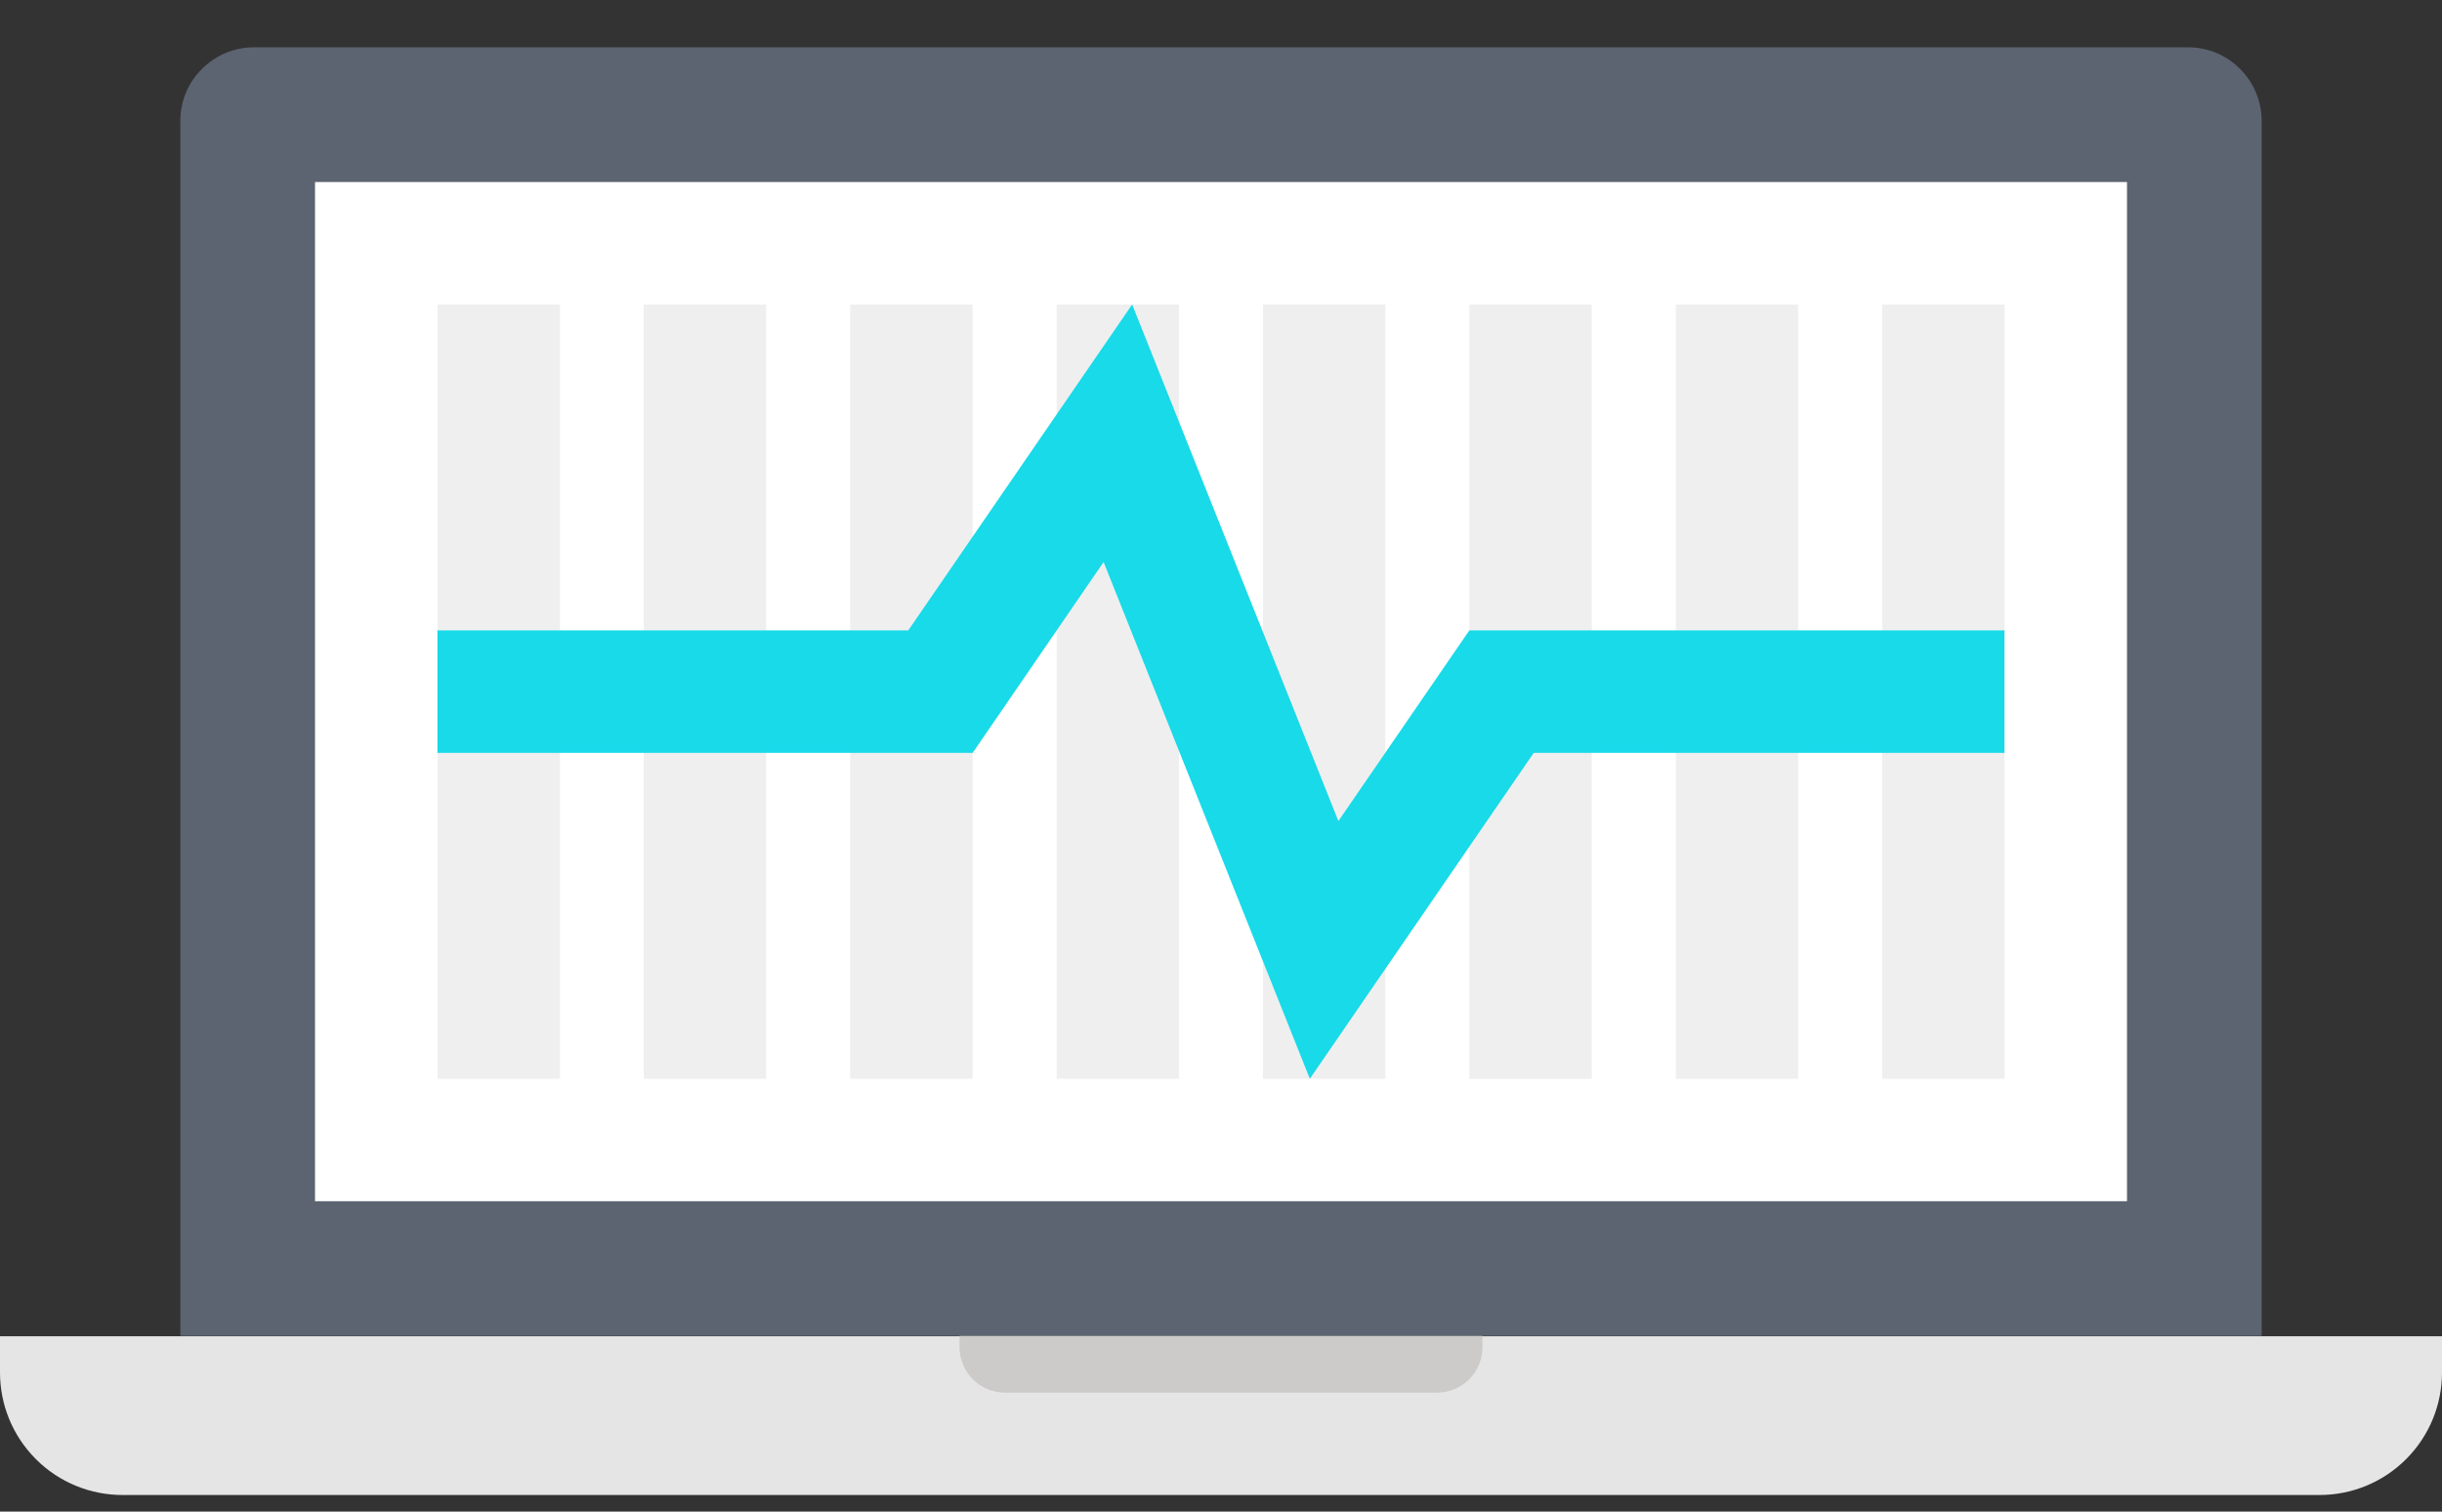
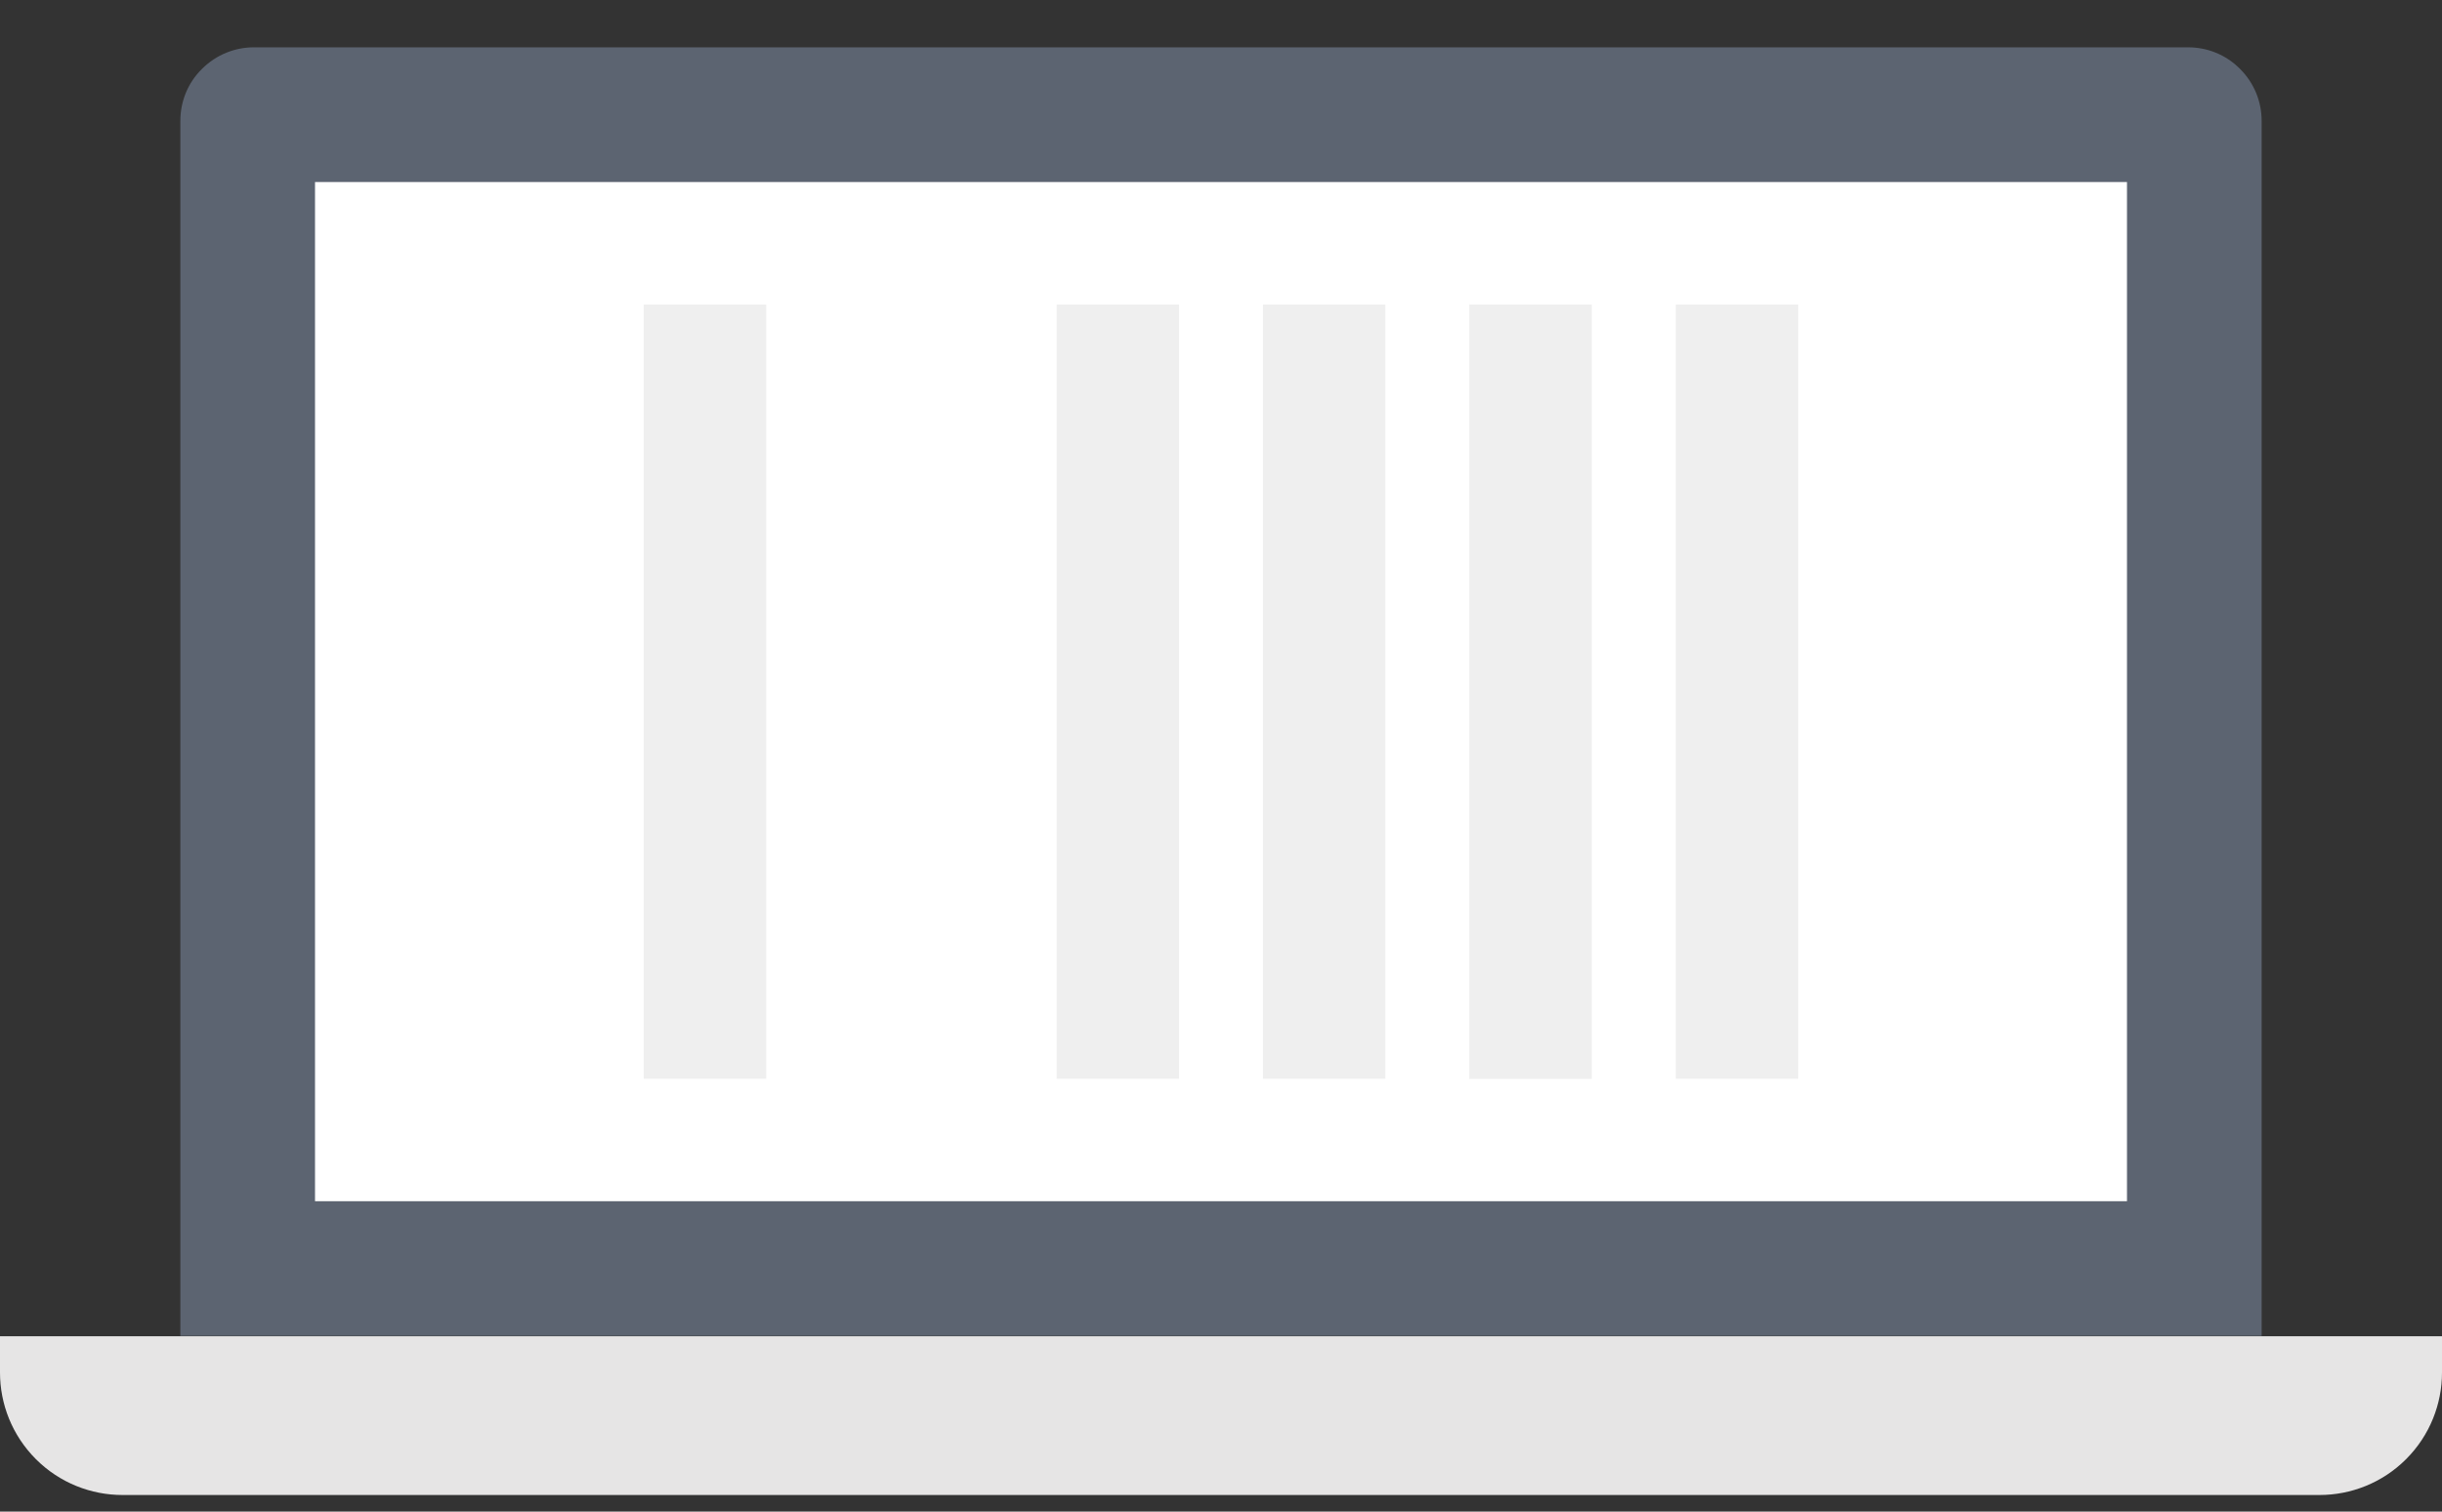
<svg xmlns="http://www.w3.org/2000/svg" width="42" height="26" viewBox="0 0 42 26" fill="none">
  <rect x="0" y="0" width="42" height="26" fill="#333333" stroke="none" />
  <g clip-path="url(#clip0_95_19643)">
    <path d="M3.102 22.977V2.078C3.102 1.754 3.224 1.431 3.473 1.186C3.719 0.94 4.042 0.814 4.365 0.814H37.635C37.958 0.814 38.281 0.937 38.527 1.186C38.773 1.431 38.898 1.754 38.898 2.078V22.977H3.102Z" fill="#5C6471" />
    <path d="M42 23.607C42 24.147 41.793 24.686 41.383 25.097C40.973 25.507 40.433 25.714 39.894 25.714H2.106C1.567 25.714 1.027 25.507 0.617 25.097C0.207 24.686 0 24.147 0 23.607V22.984H42V23.607Z" fill="#E6E5E5" />
-     <path d="M25.497 23.171C25.497 23.372 25.42 23.572 25.268 23.724C25.116 23.875 24.916 23.953 24.715 23.953H17.285C17.084 23.953 16.884 23.875 16.732 23.724C16.581 23.572 16.503 23.372 16.503 23.171V22.977H25.497V23.171Z" fill="#CCCBCA" />
    <path d="M36.582 3.131H5.418V20.661H36.582V3.131Z" fill="white" />
-     <path d="M9.631 5.237H7.524V18.555H9.631V5.237Z" fill="#EFEFEF" />
    <path d="M13.178 5.237H11.071V18.555H13.178V5.237Z" fill="#EFEFEF" />
-     <path d="M16.729 5.237H14.622V18.555H16.729V5.237Z" fill="#EFEFEF" />
+     <path d="M16.729 5.237H14.622H16.729V5.237Z" fill="#EFEFEF" />
    <path d="M20.279 5.237H18.173V18.555H20.279V5.237Z" fill="#EFEFEF" />
    <path d="M23.827 5.237H21.721V18.555H23.827V5.237Z" fill="#EFEFEF" />
    <path d="M27.377 5.237H25.27V18.558H27.377V5.237Z" fill="#EFEFEF" />
    <path d="M30.928 5.237H28.821V18.555H30.928V5.237Z" fill="#EFEFEF" />
-     <path d="M34.478 5.237H32.372V18.555H34.478V5.237Z" fill="#EFEFEF" />
-     <path d="M22.528 18.555L18.981 9.667L16.729 12.949H7.524V10.843H15.621L19.472 5.237L23.019 14.122L25.271 10.843H34.475V12.949H26.379L22.528 18.555Z" fill="#18DAE9" />
  </g>
  <defs>
    <clipPath id="clip0_95_19643">
      <rect width="42" height="24.899" fill="white" transform="translate(0 0.814)" />
    </clipPath>
  </defs>
</svg>